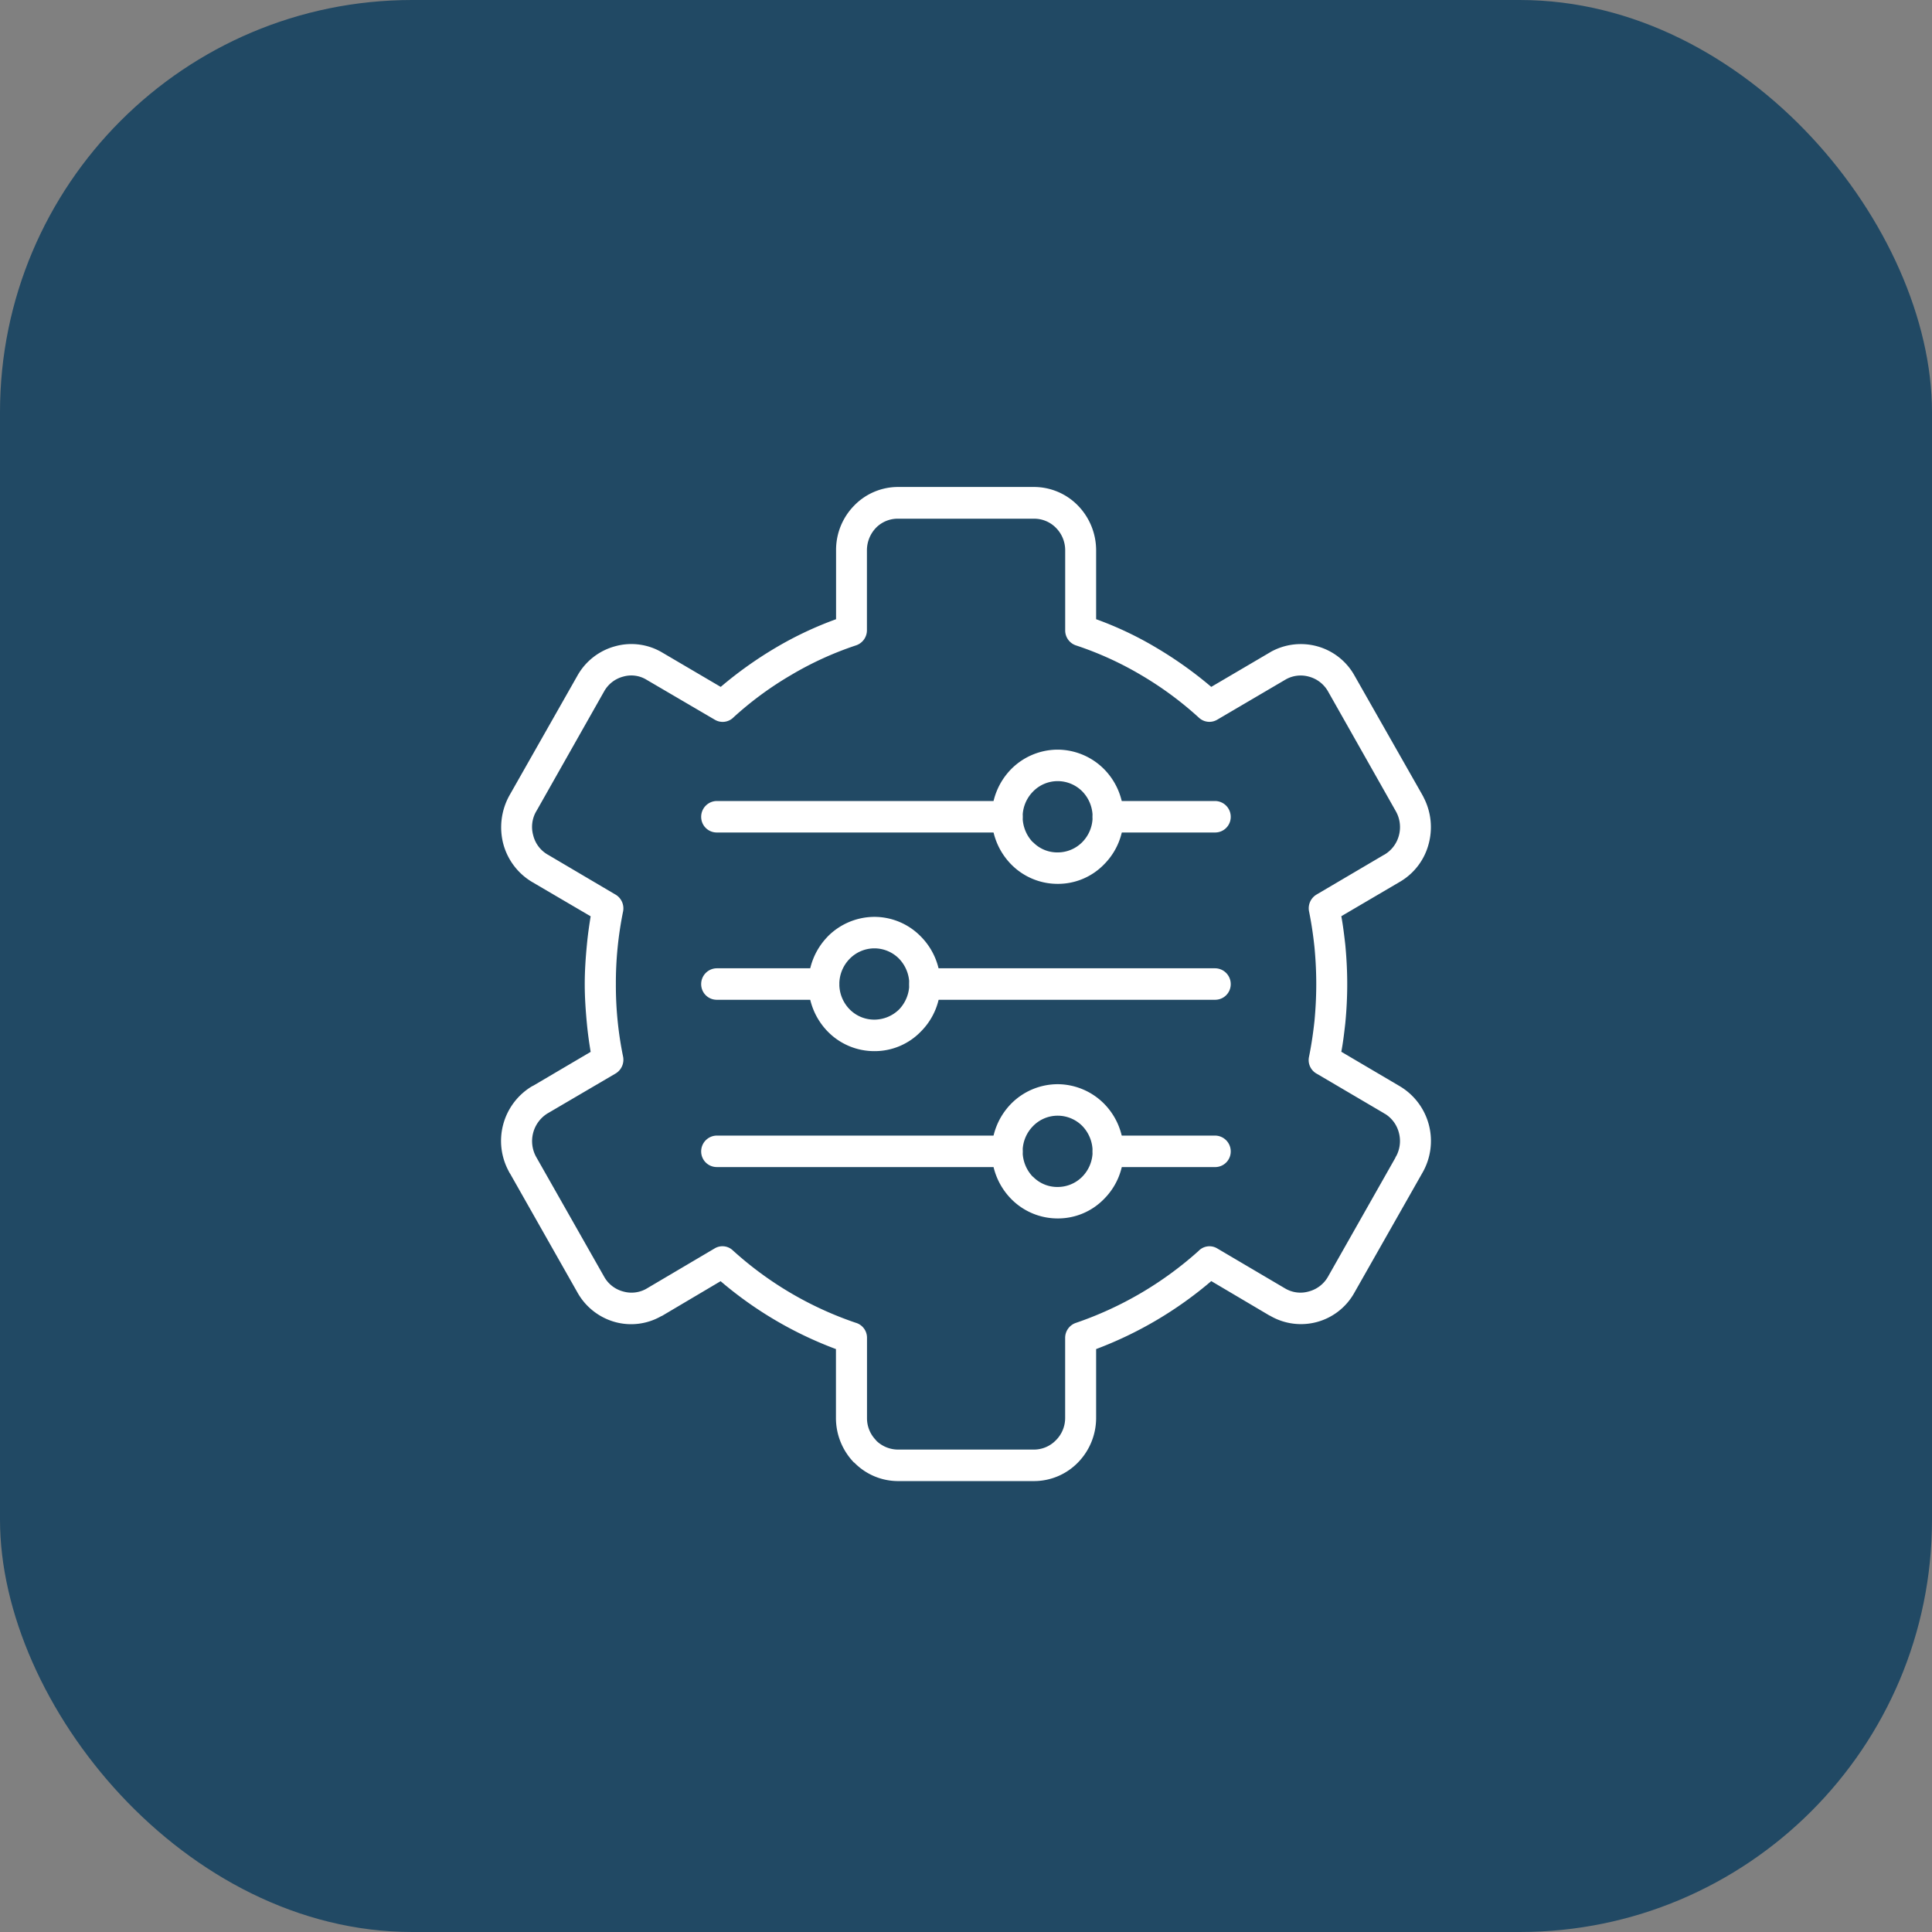
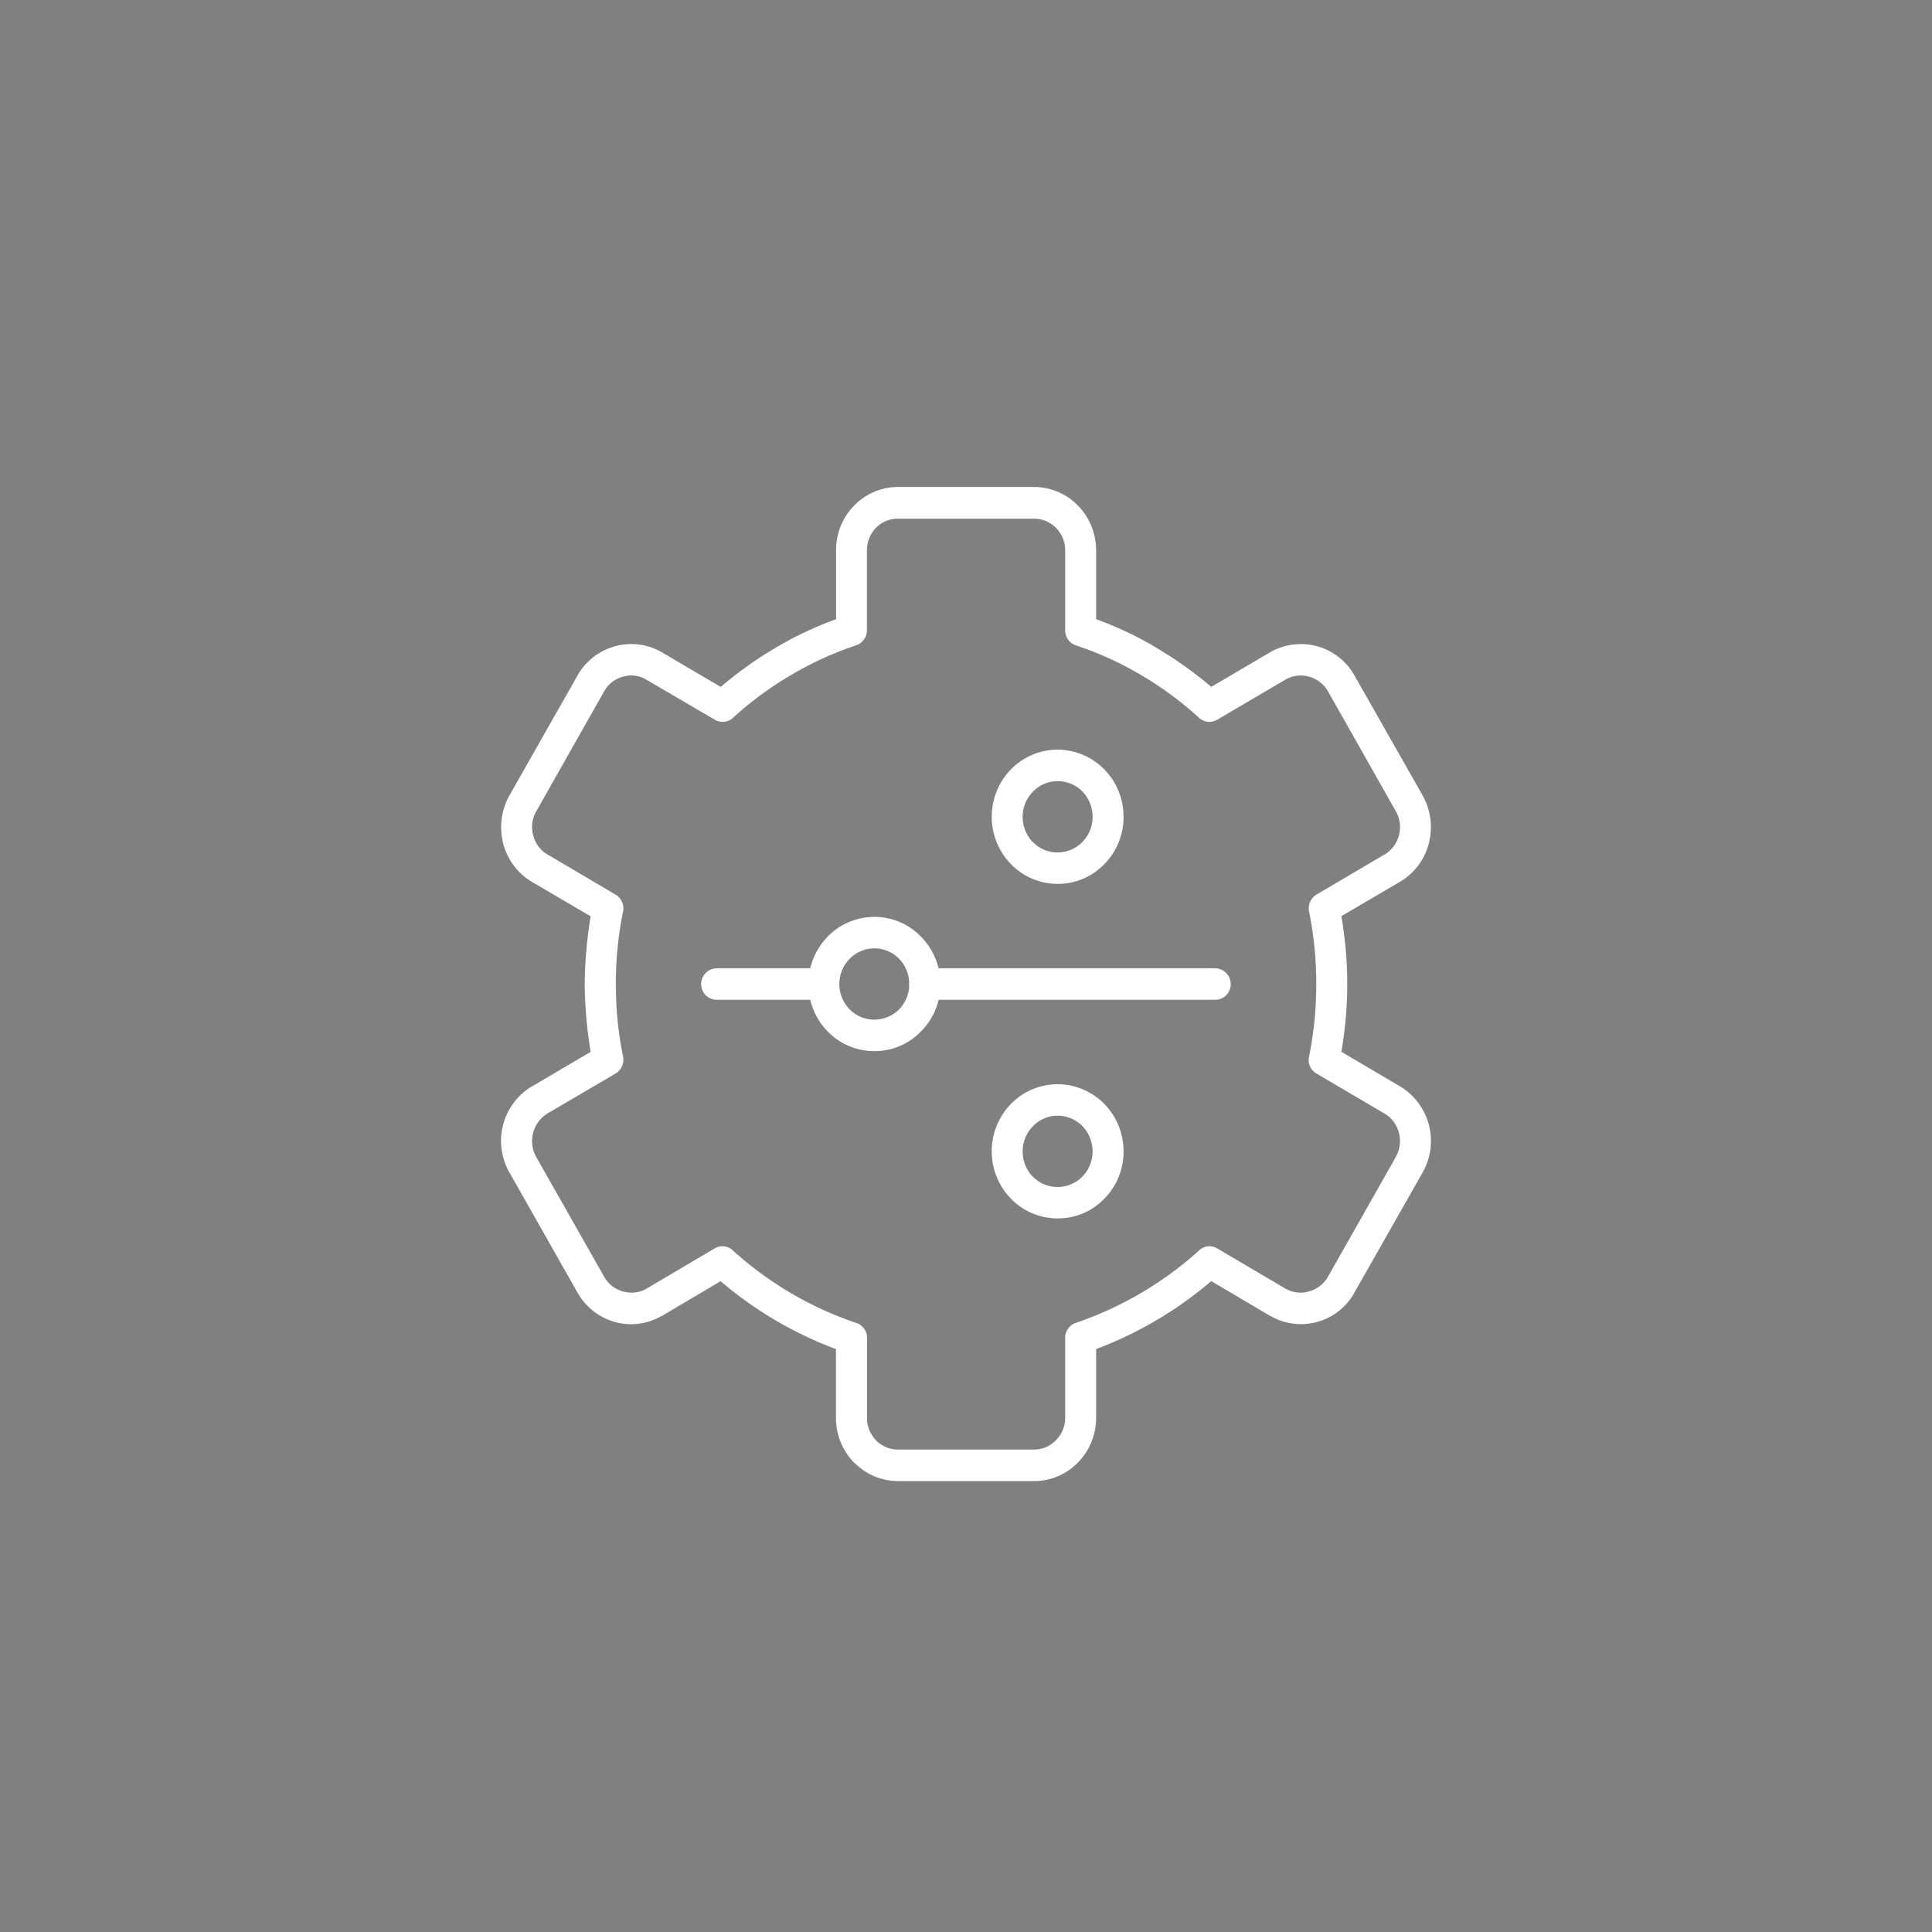
<svg xmlns="http://www.w3.org/2000/svg" width="150" height="150" viewBox="0 0 150 150">
  <rect x="0" y="0" width="150" height="150" fill="#808080" stroke="none" />
  <defs>
    <clipPath id="clip-path">
      <rect id="Rectangle_2927" data-name="Rectangle 2927" width="72.193" height="77.182" fill="#fff" />
    </clipPath>
  </defs>
  <g id="Group_1020" data-name="Group 1020" transform="translate(-1136 -1760)">
    <g id="Group_930" data-name="Group 930">
-       <rect id="Rectangle_2899" data-name="Rectangle 2899" width="150" height="150" rx="32" transform="translate(1136 1760)" fill="#214964" />
      <g id="Group_929" data-name="Group 929" transform="translate(1174.903 1797.809)">
        <g id="Group_928" data-name="Group 928" clip-path="url(#clip-path)">
          <path id="Path_2217" data-name="Path 2217" d="M30.807,0H41.38a4.771,4.771,0,0,1,3.405,1.44A4.98,4.98,0,0,1,46.2,4.908v5.358a27,27,0,0,1,4.682,2.22,30.775,30.775,0,0,1,4.256,3.034l4.546-2.671.085-.052a4.8,4.8,0,0,1,3.576-.433,4.752,4.752,0,0,1,2.911,2.271L71.5,23.86c.034.069.085.139.119.226a5,5,0,0,1,.409,3.589,4.818,4.818,0,0,1-2.162,2.931c-.051.035-.119.069-.17.1l-4.46,2.619c.136.728.221,1.456.306,2.185.1,1.04.153,2.063.153,3.087,0,1.006-.051,2.046-.153,3.069-.085.745-.17,1.473-.306,2.184l4.563,2.688a4.945,4.945,0,0,1,1.753,6.676l-5.295,9.329a4.742,4.742,0,0,1-6.554,1.8l-.017-.017v.017l-4.546-2.688A30.048,30.048,0,0,1,46.2,66.933v5.341a4.948,4.948,0,0,1-1.413,3.468,4.771,4.771,0,0,1-3.405,1.44H30.807a4.759,4.759,0,0,1-3.388-1.44H27.4a4.967,4.967,0,0,1-1.4-3.468V66.933a29.851,29.851,0,0,1-8.955-5.271L12.506,64.35l-.085.035a4.694,4.694,0,0,1-3.559.451,4.817,4.817,0,0,1-2.928-2.29L.707,53.322a1.3,1.3,0,0,1-.119-.209,4.945,4.945,0,0,1,1.737-6.537,1.951,1.951,0,0,1,.187-.1l4.444-2.618c-.119-.711-.221-1.439-.29-2.167-.1-1.04-.17-2.08-.17-3.086,0-1.024.068-2.046.17-3.087.068-.729.171-1.457.29-2.185L2.393,30.658a4.918,4.918,0,0,1-2.23-2.983,5.1,5.1,0,0,1,.477-3.71l5.295-9.329a4.783,4.783,0,0,1,2.928-2.271,4.689,4.689,0,0,1,3.644.485l4.546,2.671a30.744,30.744,0,0,1,4.256-3.034,27.73,27.73,0,0,1,4.7-2.22V4.908A4.907,4.907,0,0,1,27.42,1.44l.068-.07A4.745,4.745,0,0,1,30.807,0M41.38,2.462H30.807a2.369,2.369,0,0,0-1.651.659l-.051.052a2.522,2.522,0,0,0-.7,1.734v6.225a1.236,1.236,0,0,1-.834,1.161A25.786,25.786,0,0,0,22.516,14.6a26.3,26.3,0,0,0-4.46,3.277,1.188,1.188,0,0,1-1.465.191l-5.294-3.1a2.263,2.263,0,0,0-1.822-.243,2.387,2.387,0,0,0-1.464,1.127L2.784,25.091c-.034.052-.068.122-.1.173a2.422,2.422,0,0,0-.187,1.786A2.386,2.386,0,0,0,3.534,28.49c.051.035.119.069.17.1l5.142,3.034a1.241,1.241,0,0,1,.63,1.318A27.783,27.783,0,0,0,8.913,38.6a27.443,27.443,0,0,0,.562,5.635,1.245,1.245,0,0,1-.579,1.3L3.67,48.6,3.6,48.64A2.533,2.533,0,0,0,2.717,52l5.294,9.329A2.387,2.387,0,0,0,9.475,62.46a2.345,2.345,0,0,0,1.771-.191l5.345-3.156a1.167,1.167,0,0,1,1.4.156,27.177,27.177,0,0,0,9.534,5.618,1.209,1.209,0,0,1,.886,1.179v6.208a2.418,2.418,0,0,0,.7,1.734v.017a2.431,2.431,0,0,0,1.7.711H41.38a2.377,2.377,0,0,0,1.7-.728,2.435,2.435,0,0,0,.715-1.734V66.066a1.227,1.227,0,0,1,.817-1.161,27.6,27.6,0,0,0,9.534-5.584,1.169,1.169,0,0,1,1.447-.208l5.295,3.121a2.327,2.327,0,0,0,1.822.226,2.42,2.42,0,0,0,1.481-1.127l5.227-9.225a1.03,1.03,0,0,1,.1-.191,2.5,2.5,0,0,0,.187-1.786,2.438,2.438,0,0,0-1.039-1.439,1.494,1.494,0,0,1-.17-.1L63.36,45.571a1.207,1.207,0,0,1-.63-1.336c.187-.919.323-1.855.425-2.792.085-.919.136-1.873.136-2.844,0-.989-.051-1.943-.136-2.844-.1-.954-.238-1.89-.425-2.809a1.241,1.241,0,0,1,.579-1.3l5.209-3.068.068-.035a2.451,2.451,0,0,0,1.123-1.492,2.5,2.5,0,0,0-.238-1.872l-5.278-9.329a2.42,2.42,0,0,0-1.481-1.127,2.355,2.355,0,0,0-1.771.209L55.6,18.069a1.19,1.19,0,0,1-1.4-.139A26.748,26.748,0,0,0,49.688,14.6a25.87,25.87,0,0,0-5.022-2.29,1.224,1.224,0,0,1-.868-1.178V4.908a2.465,2.465,0,0,0-.715-1.734,2.361,2.361,0,0,0-1.7-.711" transform="translate(0)" fill="#fff" />
-           <path id="Path_2218" data-name="Path 2218" d="M30.485,47.553a1.21,1.21,0,0,1-1.208-1.214,1.225,1.225,0,0,1,1.208-1.231H53.026a1.225,1.225,0,0,1,1.209,1.231,1.21,1.21,0,0,1-1.209,1.214Zm30.39,0a1.21,1.21,0,0,1-1.209-1.214,1.225,1.225,0,0,1,1.209-1.231h8.308a1.225,1.225,0,0,1,1.209,1.231,1.21,1.21,0,0,1-1.209,1.214Z" transform="translate(-13.741 -20.727)" fill="#fff" />
          <path id="Path_2219" data-name="Path 2219" d="M76.91,37.73a5.113,5.113,0,0,1,3.609,1.525,5.241,5.241,0,0,1,1.5,3.694,5.168,5.168,0,0,1-1.5,3.676,4.981,4.981,0,0,1-3.609,1.526,5.05,5.05,0,0,1-3.627-1.526,5.281,5.281,0,0,1,0-7.37A5.093,5.093,0,0,1,76.91,37.73m1.924,3.26a2.69,2.69,0,0,0-1.924-.815,2.661,2.661,0,0,0-1.924.815,2.793,2.793,0,0,0-.8,1.959,2.854,2.854,0,0,0,.783,1.96h.017a2.621,2.621,0,0,0,1.924.8,2.679,2.679,0,0,0,1.907-.8,2.791,2.791,0,0,0,.8-1.96,2.819,2.819,0,0,0-.783-1.959" transform="translate(-33.691 -17.337)" fill="#fff" />
          <path id="Path_2220" data-name="Path 2220" d="M69.182,69.138a1.225,1.225,0,0,1,1.209,1.231,1.21,1.21,0,0,1-1.209,1.214H46.642a1.21,1.21,0,0,1-1.209-1.214,1.225,1.225,0,0,1,1.209-1.231Zm-30.372,0A1.211,1.211,0,0,1,40,70.369a1.2,1.2,0,0,1-1.192,1.214H30.485a1.21,1.21,0,0,1-1.209-1.214,1.225,1.225,0,0,1,1.209-1.231Z" transform="translate(-13.74 -31.769)" fill="#fff" />
          <path id="Path_2221" data-name="Path 2221" d="M50.09,64.2a2.689,2.689,0,0,0-1.924.815,2.8,2.8,0,0,0,0,3.919,2.674,2.674,0,0,0,1.924.8,2.747,2.747,0,0,0,1.924-.8,2.842,2.842,0,0,0,0-3.919A2.691,2.691,0,0,0,50.09,64.2m-3.627-.919a5.12,5.12,0,0,1,3.627-1.526A5.051,5.051,0,0,1,53.7,63.285a5.252,5.252,0,0,1,1.516,3.694A5.182,5.182,0,0,1,53.7,70.655,4.981,4.981,0,0,1,50.09,72.18a5.049,5.049,0,0,1-3.627-1.525,5.281,5.281,0,0,1,0-7.37" transform="translate(-21.104 -28.379)" fill="#fff" />
-           <path id="Path_2222" data-name="Path 2222" d="M30.485,95.612A1.21,1.21,0,0,1,29.277,94.4a1.225,1.225,0,0,1,1.208-1.231H53.026A1.225,1.225,0,0,1,54.235,94.4a1.21,1.21,0,0,1-1.209,1.214Zm30.39,0A1.21,1.21,0,0,1,59.666,94.4a1.225,1.225,0,0,1,1.209-1.231h8.308A1.225,1.225,0,0,1,70.392,94.4a1.21,1.21,0,0,1-1.209,1.214Z" transform="translate(-13.741 -42.811)" fill="#fff" />
          <path id="Path_2223" data-name="Path 2223" d="M76.91,85.788a5.111,5.111,0,0,1,3.609,1.526,5.24,5.24,0,0,1,1.5,3.694,5.168,5.168,0,0,1-1.5,3.676A4.981,4.981,0,0,1,76.91,96.21a5.05,5.05,0,0,1-3.627-1.526,5.281,5.281,0,0,1,0-7.37,5.091,5.091,0,0,1,3.627-1.526m1.924,3.26a2.691,2.691,0,0,0-1.924-.815,2.662,2.662,0,0,0-1.924.815,2.791,2.791,0,0,0-.8,1.959,2.855,2.855,0,0,0,.783,1.96h.017a2.621,2.621,0,0,0,1.924.8,2.679,2.679,0,0,0,1.907-.8,2.792,2.792,0,0,0,.8-1.96,2.849,2.849,0,0,0-.783-1.959" transform="translate(-33.691 -39.42)" fill="#fff" />
        </g>
      </g>
    </g>
  </g>
</svg>